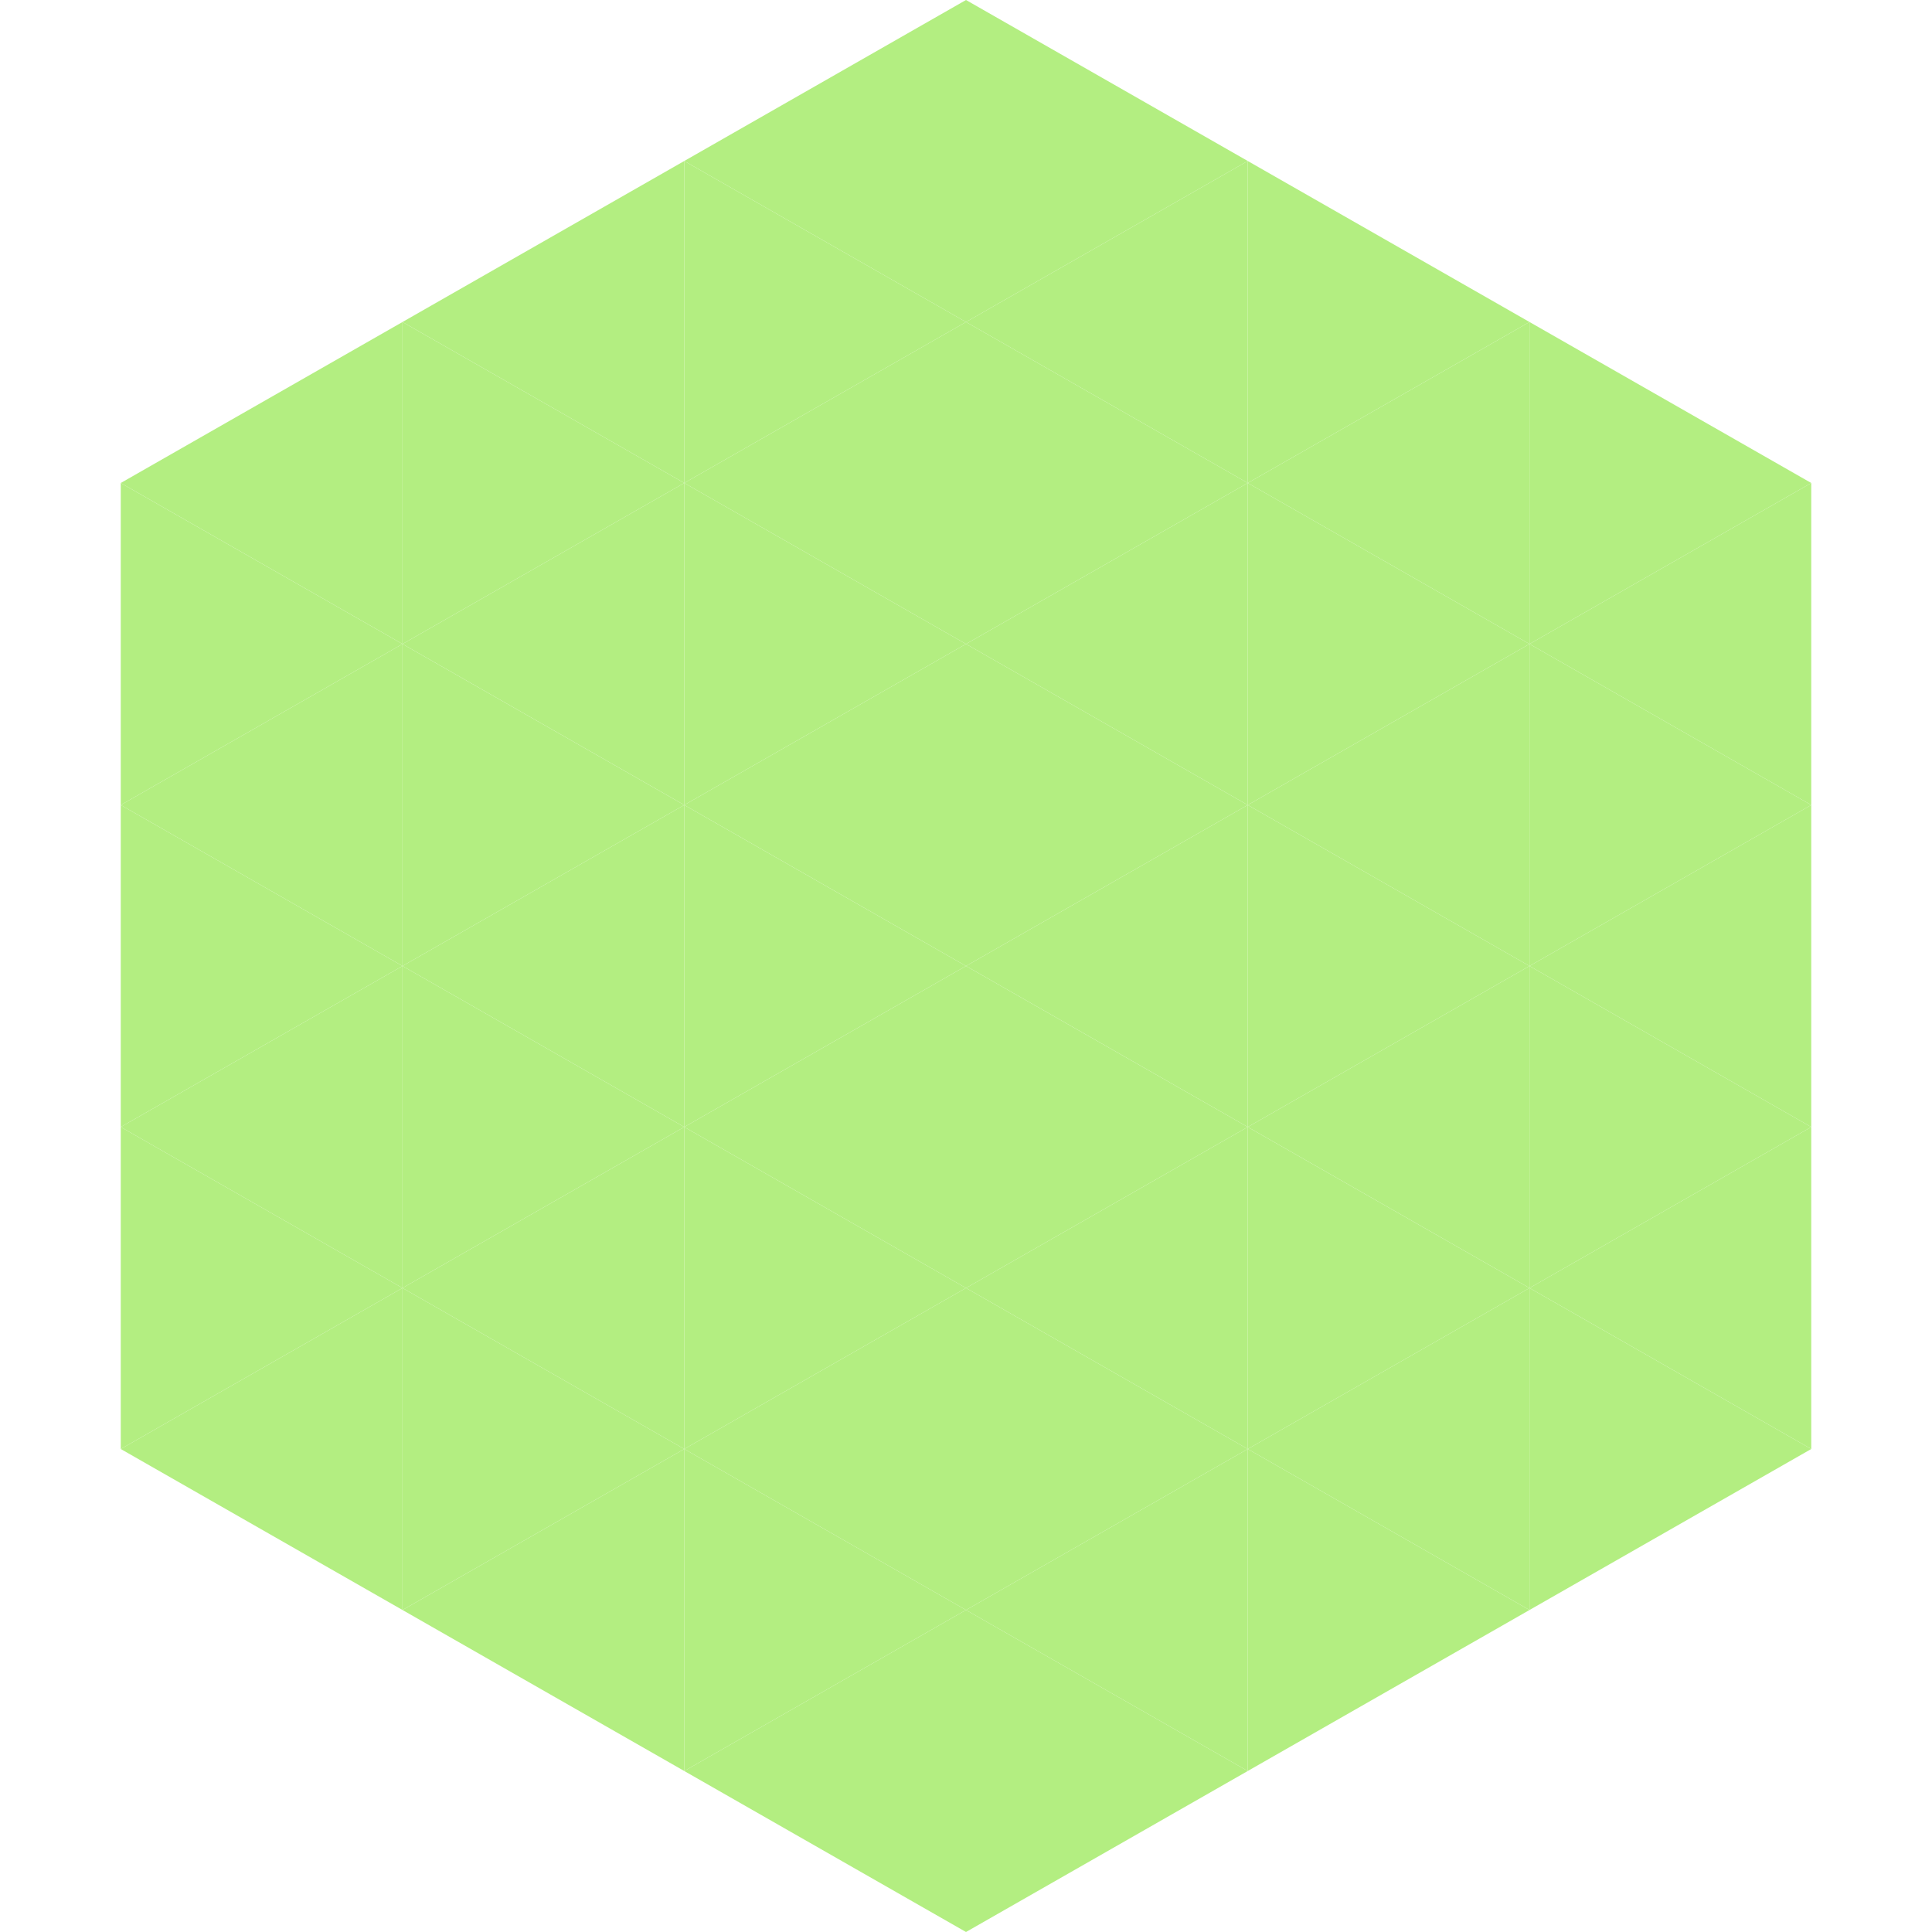
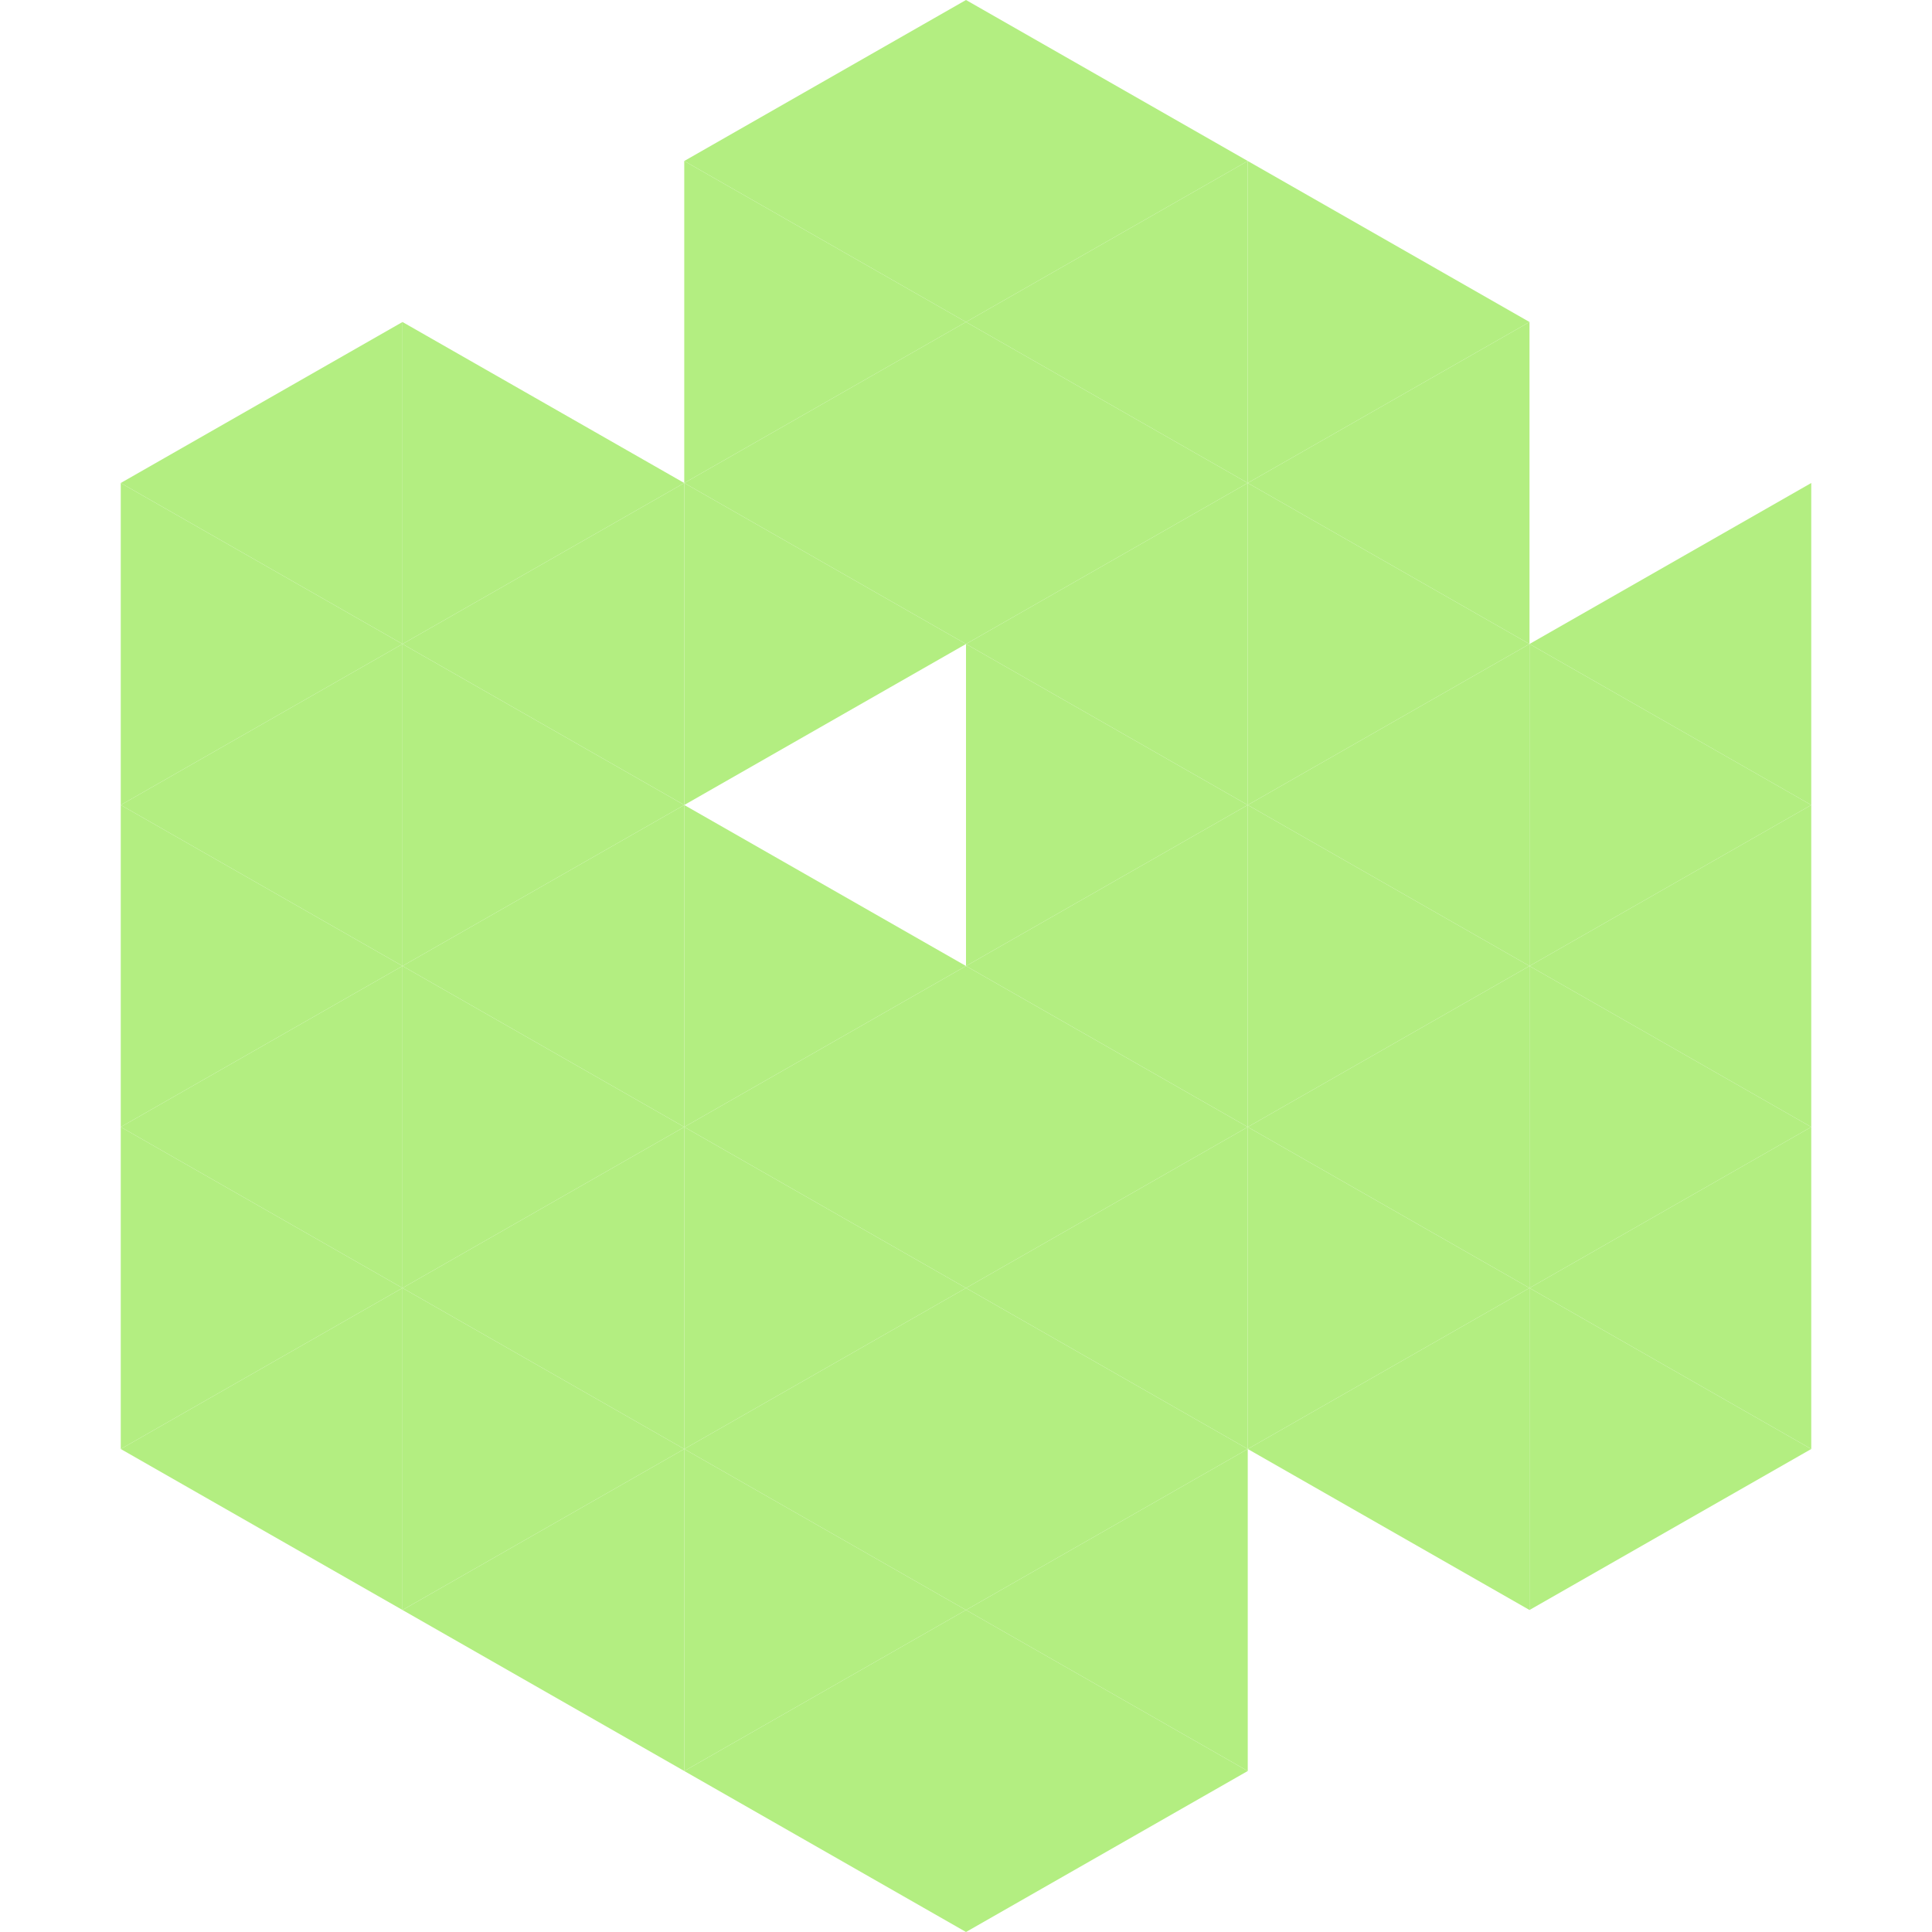
<svg xmlns="http://www.w3.org/2000/svg" width="240" height="240">
  <polygon points="50,40 15,60 50,80" style="fill:rgb(179,238,129)" />
-   <polygon points="190,40 225,60 190,80" style="fill:rgb(179,238,129)" />
  <polygon points="15,60 50,80 15,100" style="fill:rgb(179,238,129)" />
  <polygon points="225,60 190,80 225,100" style="fill:rgb(179,238,129)" />
  <polygon points="50,80 15,100 50,120" style="fill:rgb(179,238,129)" />
  <polygon points="190,80 225,100 190,120" style="fill:rgb(179,238,129)" />
  <polygon points="15,100 50,120 15,140" style="fill:rgb(179,238,129)" />
  <polygon points="225,100 190,120 225,140" style="fill:rgb(179,238,129)" />
  <polygon points="50,120 15,140 50,160" style="fill:rgb(179,238,129)" />
  <polygon points="190,120 225,140 190,160" style="fill:rgb(179,238,129)" />
  <polygon points="15,140 50,160 15,180" style="fill:rgb(179,238,129)" />
  <polygon points="225,140 190,160 225,180" style="fill:rgb(179,238,129)" />
  <polygon points="50,160 15,180 50,200" style="fill:rgb(179,238,129)" />
  <polygon points="190,160 225,180 190,200" style="fill:rgb(179,238,129)" />
  <polygon points="15,180 50,200 15,220" style="fill:rgb(255,255,255); fill-opacity:0" />
  <polygon points="225,180 190,200 225,220" style="fill:rgb(255,255,255); fill-opacity:0" />
  <polygon points="50,0 85,20 50,40" style="fill:rgb(255,255,255); fill-opacity:0" />
  <polygon points="190,0 155,20 190,40" style="fill:rgb(255,255,255); fill-opacity:0" />
-   <polygon points="85,20 50,40 85,60" style="fill:rgb(179,238,129)" />
  <polygon points="155,20 190,40 155,60" style="fill:rgb(179,238,129)" />
  <polygon points="50,40 85,60 50,80" style="fill:rgb(179,238,129)" />
  <polygon points="190,40 155,60 190,80" style="fill:rgb(179,238,129)" />
  <polygon points="85,60 50,80 85,100" style="fill:rgb(179,238,129)" />
  <polygon points="155,60 190,80 155,100" style="fill:rgb(179,238,129)" />
  <polygon points="50,80 85,100 50,120" style="fill:rgb(179,238,129)" />
  <polygon points="190,80 155,100 190,120" style="fill:rgb(179,238,129)" />
  <polygon points="85,100 50,120 85,140" style="fill:rgb(179,238,129)" />
  <polygon points="155,100 190,120 155,140" style="fill:rgb(179,238,129)" />
  <polygon points="50,120 85,140 50,160" style="fill:rgb(179,238,129)" />
  <polygon points="190,120 155,140 190,160" style="fill:rgb(179,238,129)" />
  <polygon points="85,140 50,160 85,180" style="fill:rgb(179,238,129)" />
  <polygon points="155,140 190,160 155,180" style="fill:rgb(179,238,129)" />
  <polygon points="50,160 85,180 50,200" style="fill:rgb(179,238,129)" />
  <polygon points="190,160 155,180 190,200" style="fill:rgb(179,238,129)" />
  <polygon points="85,180 50,200 85,220" style="fill:rgb(179,238,129)" />
-   <polygon points="155,180 190,200 155,220" style="fill:rgb(179,238,129)" />
  <polygon points="120,0 85,20 120,40" style="fill:rgb(179,238,129)" />
  <polygon points="120,0 155,20 120,40" style="fill:rgb(179,238,129)" />
  <polygon points="85,20 120,40 85,60" style="fill:rgb(179,238,129)" />
  <polygon points="155,20 120,40 155,60" style="fill:rgb(179,238,129)" />
  <polygon points="120,40 85,60 120,80" style="fill:rgb(179,238,129)" />
  <polygon points="120,40 155,60 120,80" style="fill:rgb(179,238,129)" />
  <polygon points="85,60 120,80 85,100" style="fill:rgb(179,238,129)" />
  <polygon points="155,60 120,80 155,100" style="fill:rgb(179,238,129)" />
-   <polygon points="120,80 85,100 120,120" style="fill:rgb(179,238,129)" />
  <polygon points="120,80 155,100 120,120" style="fill:rgb(179,238,129)" />
  <polygon points="85,100 120,120 85,140" style="fill:rgb(179,238,129)" />
  <polygon points="155,100 120,120 155,140" style="fill:rgb(179,238,129)" />
  <polygon points="120,120 85,140 120,160" style="fill:rgb(179,238,129)" />
  <polygon points="120,120 155,140 120,160" style="fill:rgb(179,238,129)" />
  <polygon points="85,140 120,160 85,180" style="fill:rgb(179,238,129)" />
  <polygon points="155,140 120,160 155,180" style="fill:rgb(179,238,129)" />
  <polygon points="120,160 85,180 120,200" style="fill:rgb(179,238,129)" />
  <polygon points="120,160 155,180 120,200" style="fill:rgb(179,238,129)" />
  <polygon points="85,180 120,200 85,220" style="fill:rgb(179,238,129)" />
  <polygon points="155,180 120,200 155,220" style="fill:rgb(179,238,129)" />
  <polygon points="120,200 85,220 120,240" style="fill:rgb(179,238,129)" />
  <polygon points="120,200 155,220 120,240" style="fill:rgb(179,238,129)" />
  <polygon points="85,220 120,240 85,260" style="fill:rgb(255,255,255); fill-opacity:0" />
  <polygon points="155,220 120,240 155,260" style="fill:rgb(255,255,255); fill-opacity:0" />
</svg>